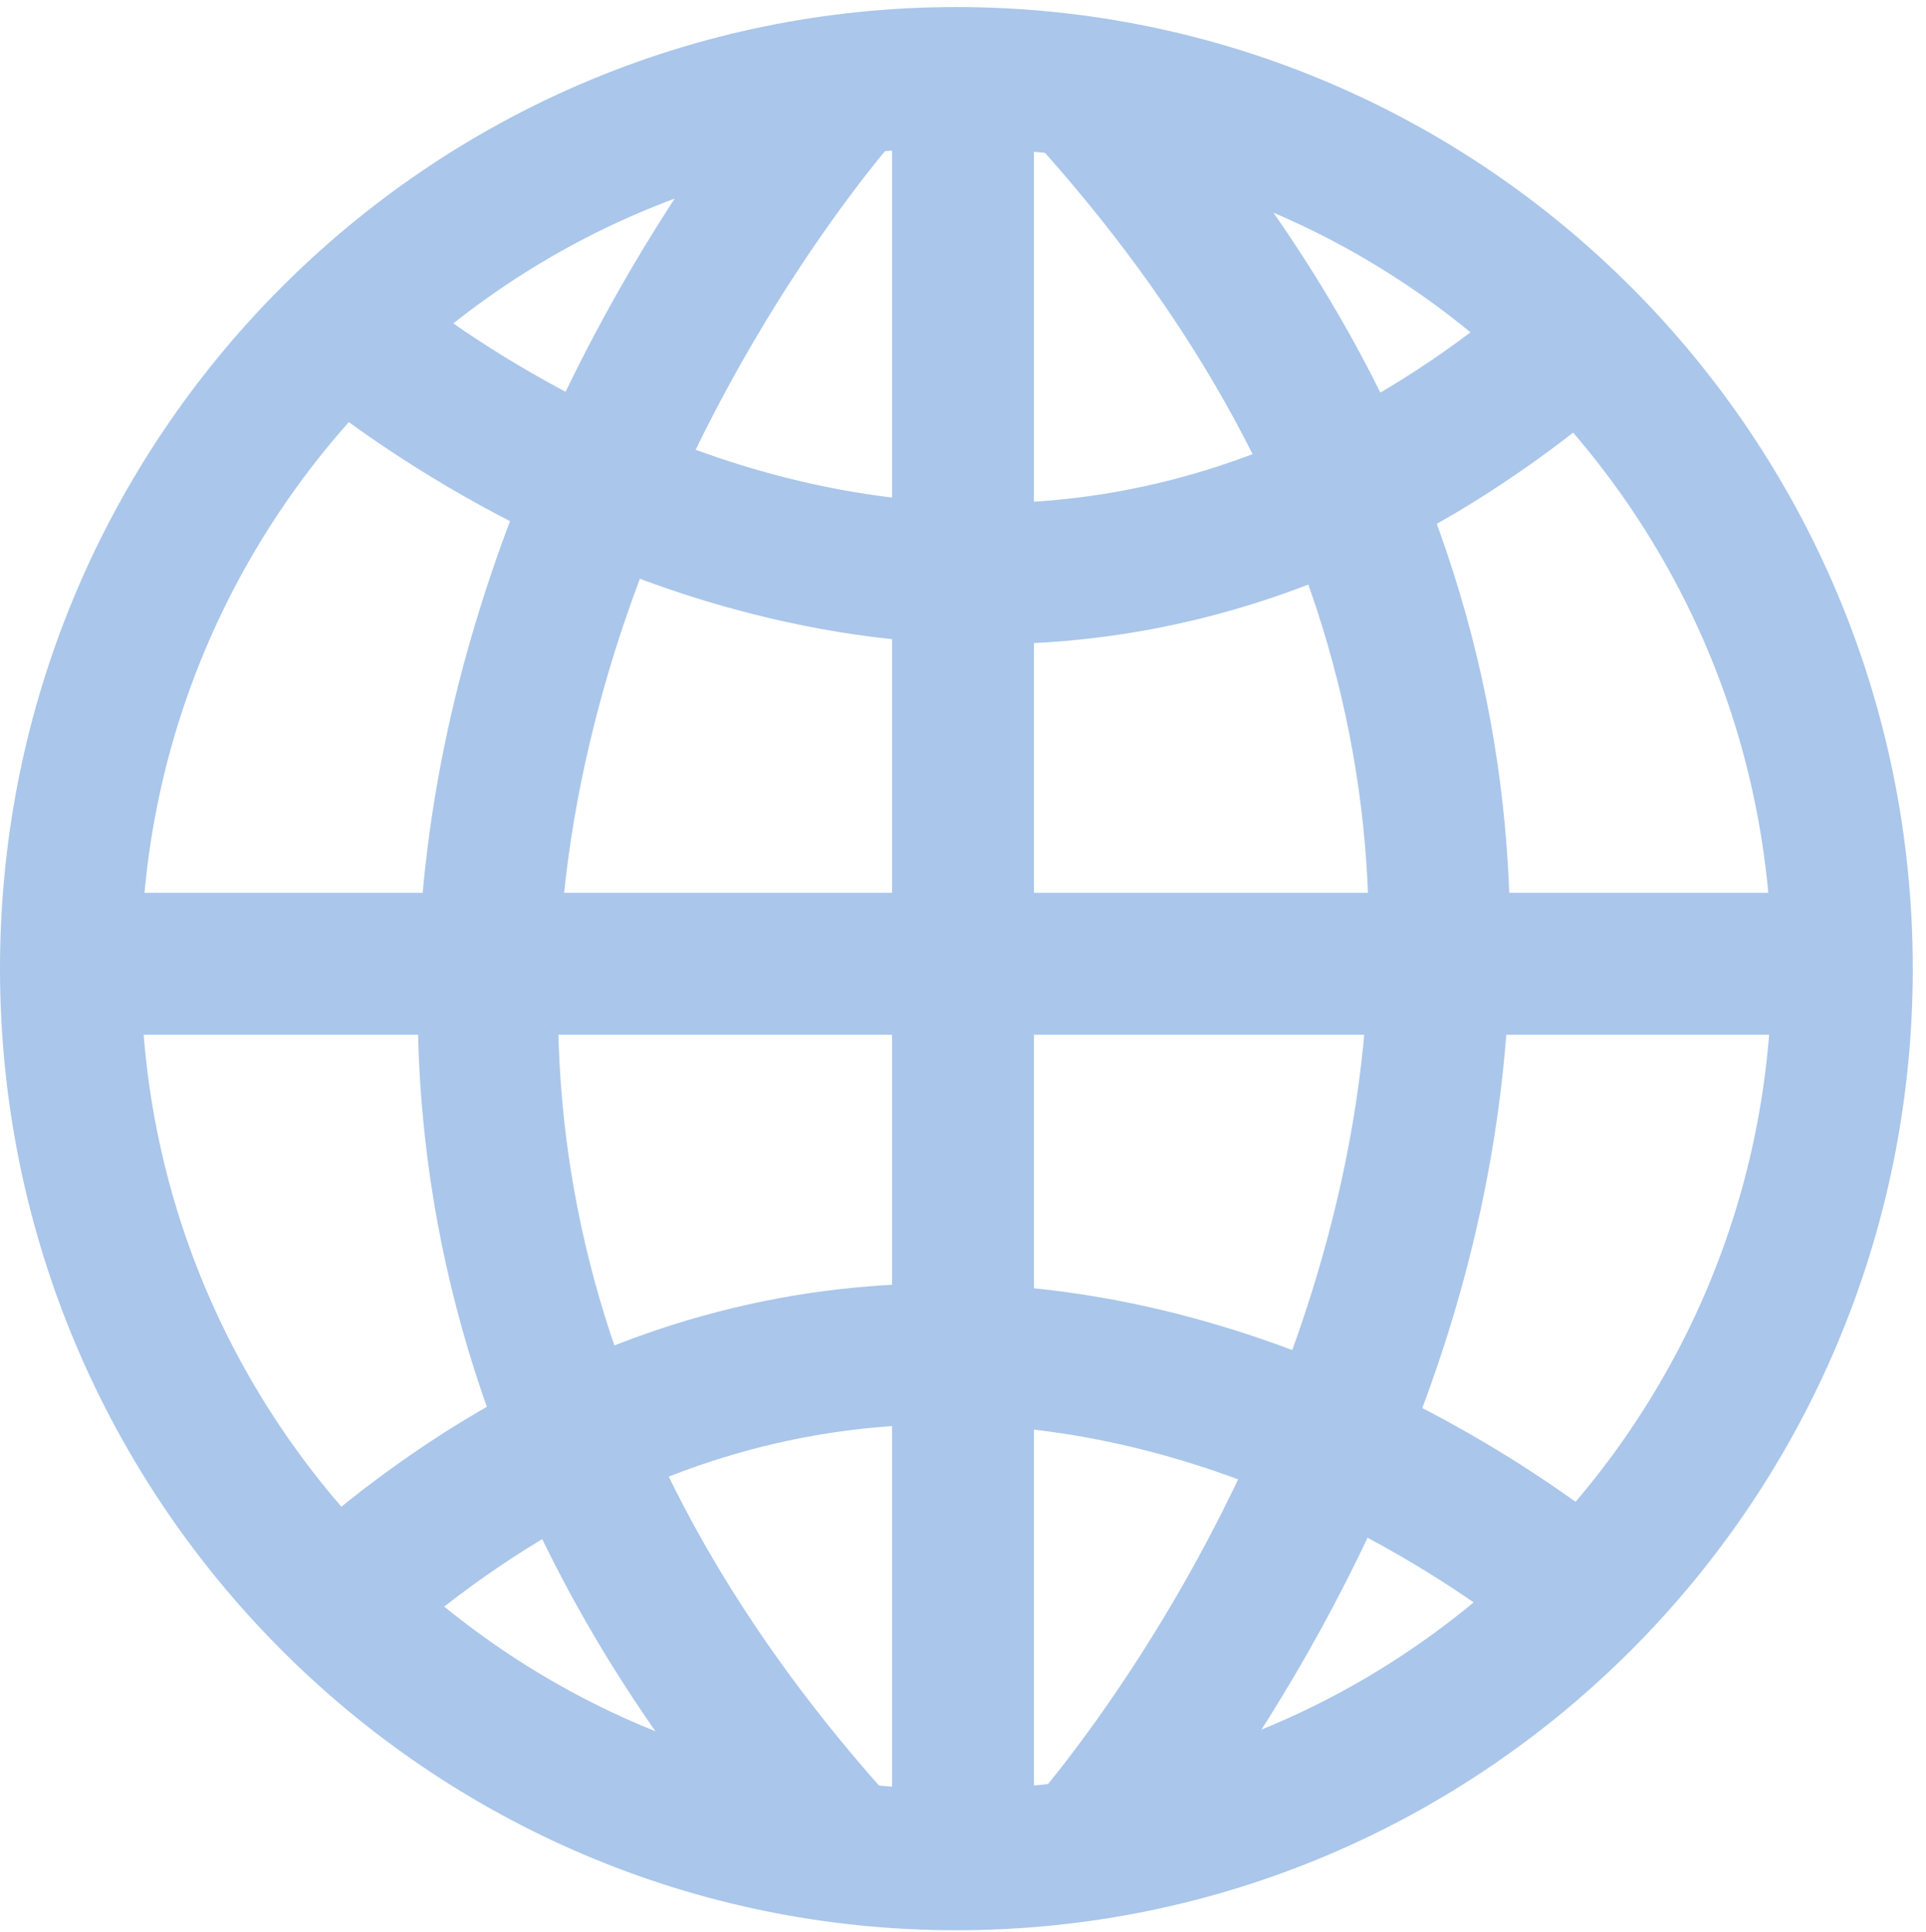
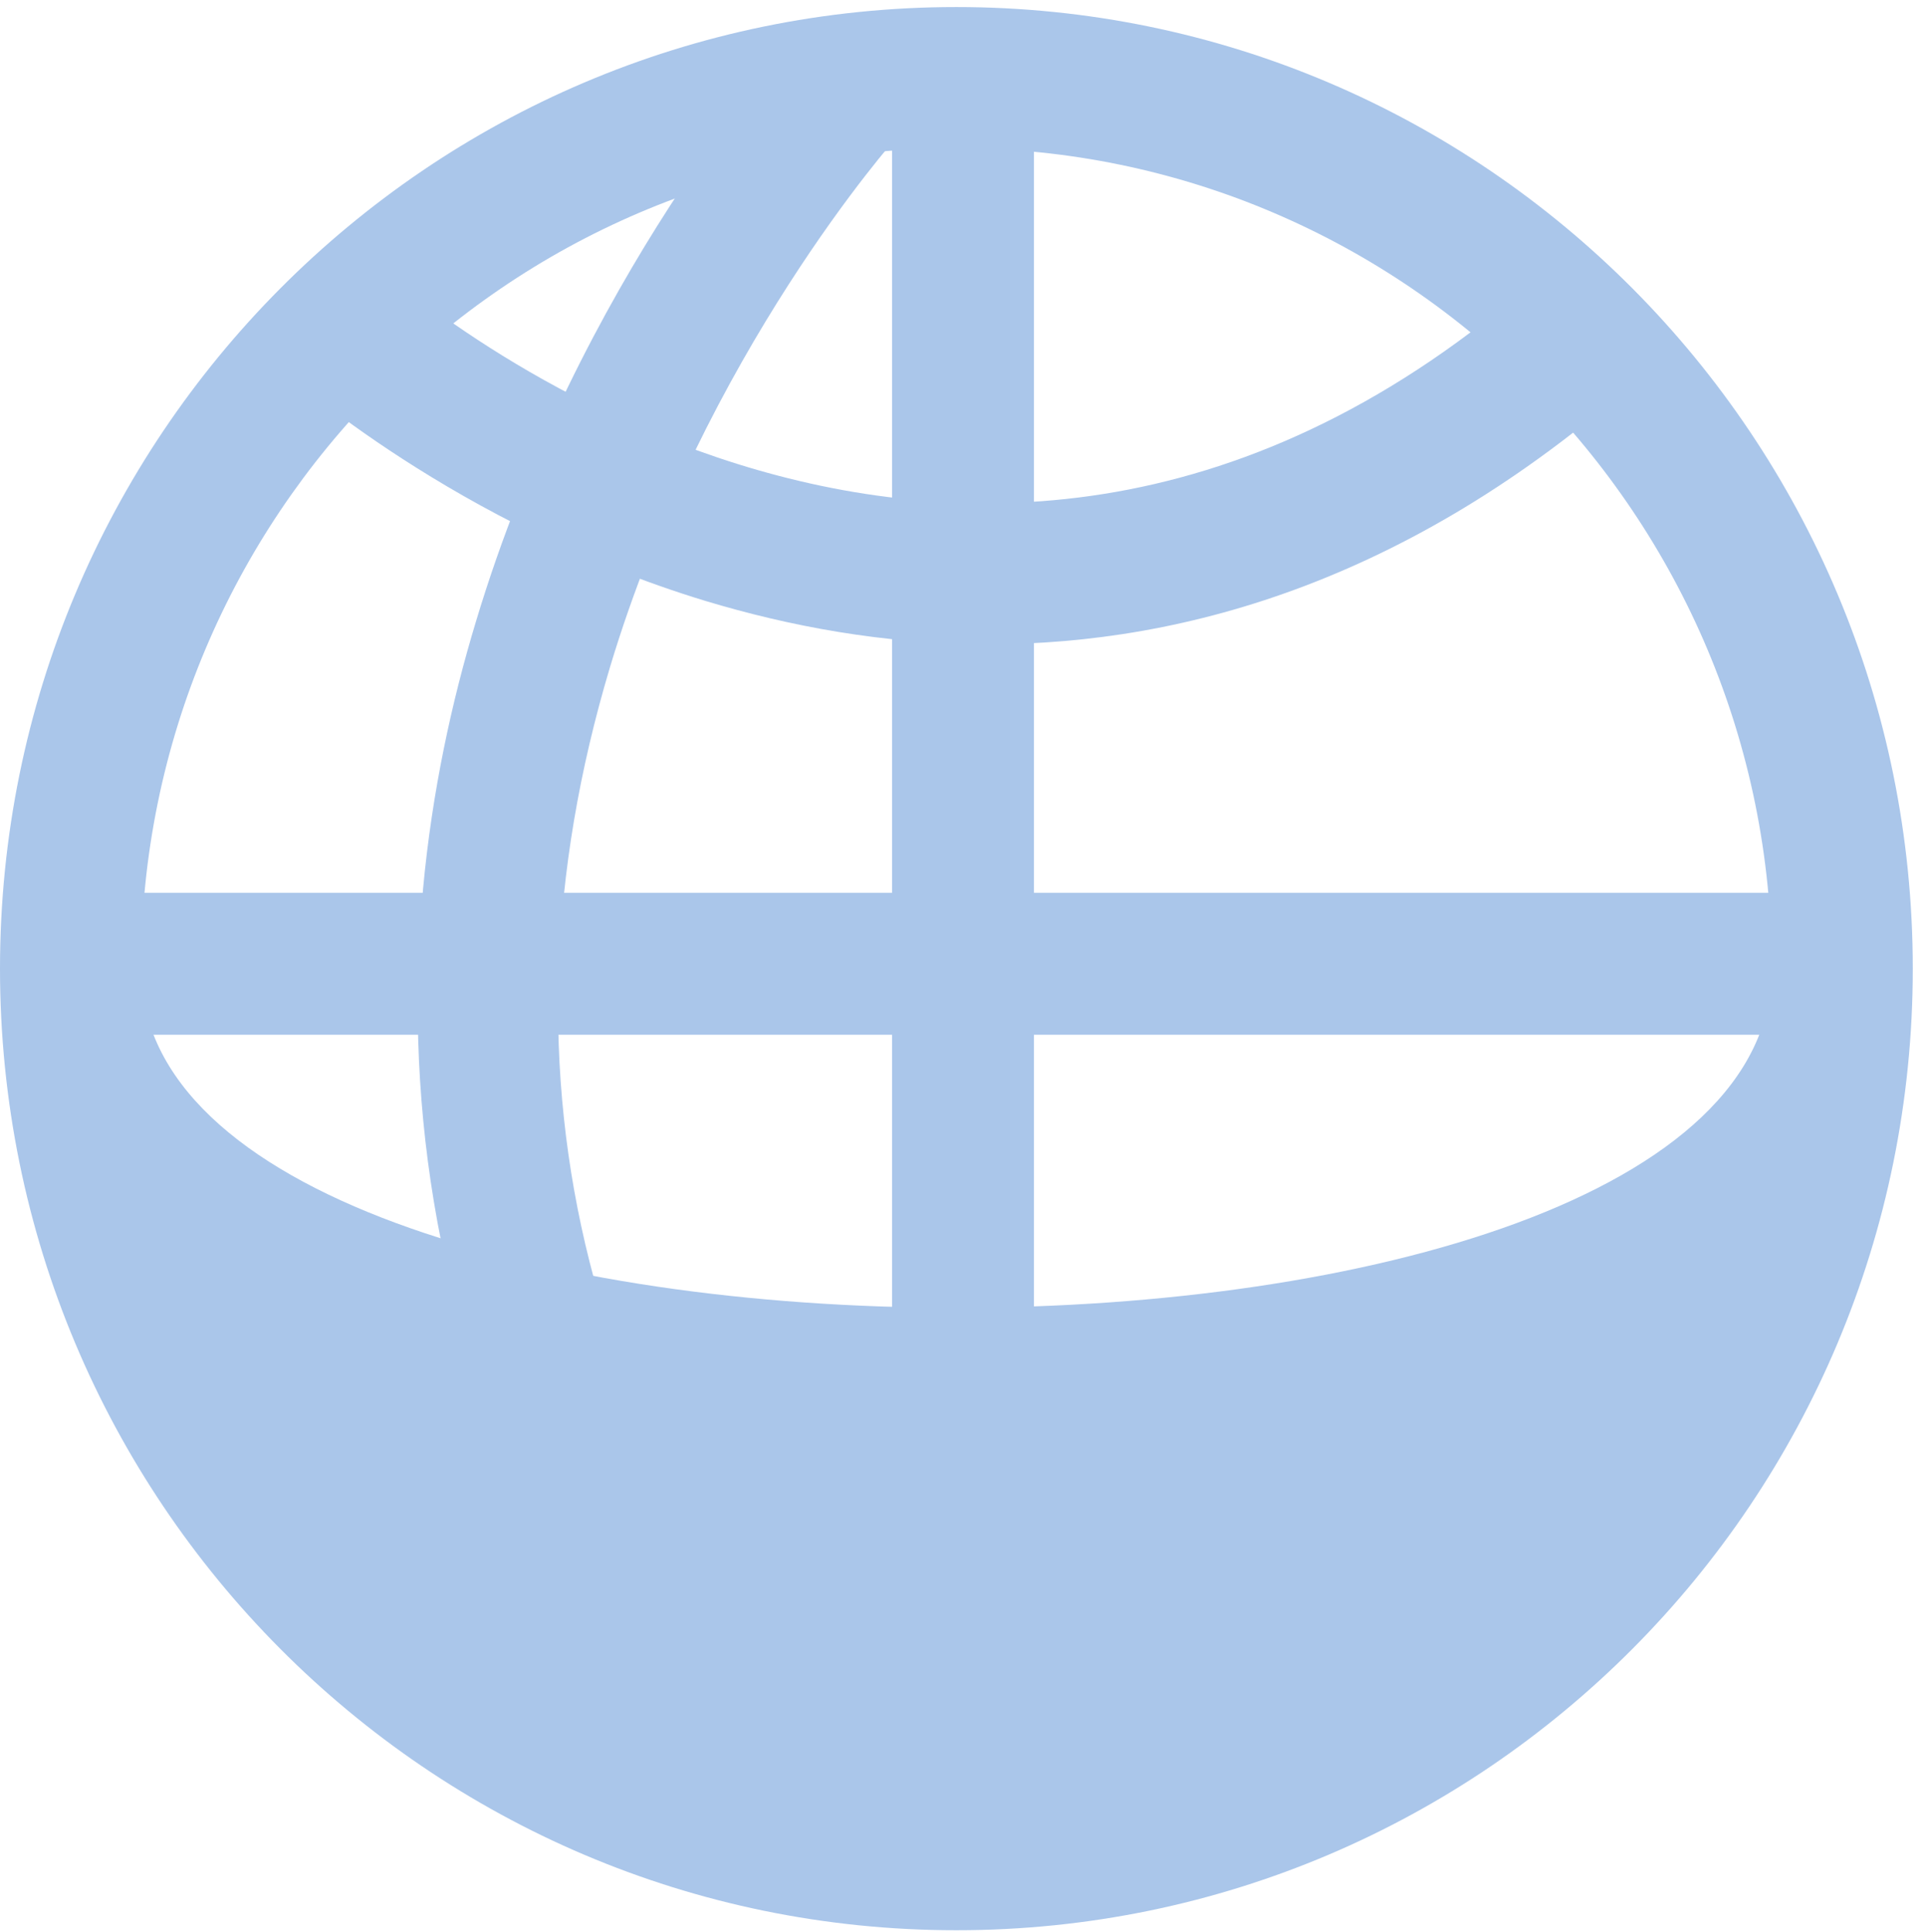
<svg xmlns="http://www.w3.org/2000/svg" id="レイヤー_1" x="0px" y="0px" viewBox="0 0 218.5 219.2" style="enable-background:new 0 0 218.5 219.2;" xml:space="preserve">
  <style type="text/css">	.st0{fill:#AAC6EA;}</style>
-   <path class="st0" d="M108.5,16.8c51,0,92.5,41.8,92.5,93.1S159.5,203,108.5,203S16,161.2,16,109.9S57.5,16.8,108.5,16.8 M108.5,0.8 C48.6,0.8,0,49.6,0,109.9C0,170.2,48.6,219,108.5,219S217,170.2,217,109.9C217,49.6,168.4,0.8,108.5,0.8L108.5,0.8z" />
+   <path class="st0" d="M108.5,16.8c51,0,92.5,41.8,92.5,93.1S16,161.2,16,109.9S57.5,16.8,108.5,16.8 M108.5,0.8 C48.6,0.8,0,49.6,0,109.9C0,170.2,48.6,219,108.5,219S217,170.2,217,109.9C217,49.6,168.4,0.8,108.5,0.8L108.5,0.8z" />
  <rect x="8.8" y="101.3" class="st0" width="199.5" height="16.1" />
  <rect x="101.2" y="10.1" class="st0" width="16.1" height="197.5" />
  <path class="st0" d="M89.9,215.8C40.3,161.4,43,106.8,54,70.5C65.7,31.6,88.9,5.8,89.9,4.7l11.9,10.8c-0.2,0.2-21.9,24.6-32.6,60.2 c-14,46.8-3,90.2,32.6,129.2L89.9,215.8z" />
-   <path class="st0" d="M128.7,215.7l-11.9-10.8l6,5.4l-6-5.4c0.2-0.2,22-24.6,32.6-60.2c14-46.8,3-90.2-32.5-129.2l11.9-10.9 c49.6,54.3,46.9,109,35.9,145.3C152.8,188.8,129.7,214.7,128.7,215.7z" />
  <path class="st0" d="M112.1,73.1c-11.9,0-22.7-2.1-32-4.9C51.7,59.6,32.8,42.6,32,41.9l10.8-11.9c2.7,2.5,67.9,59.7,133.3,0 l10.9,11.9C160.8,65.7,134.6,73.1,112.1,73.1z" />
-   <path class="st0" d="M176.1,188.7c-2.7-2.5-67.9-59.7-133.3,0l-10.9-11.9c39.9-36.4,80.1-34.4,106.8-26.3 c28.5,8.6,47.4,25.6,48.2,26.3L176.1,188.7l5.4-6L176.1,188.7z" />
</svg>